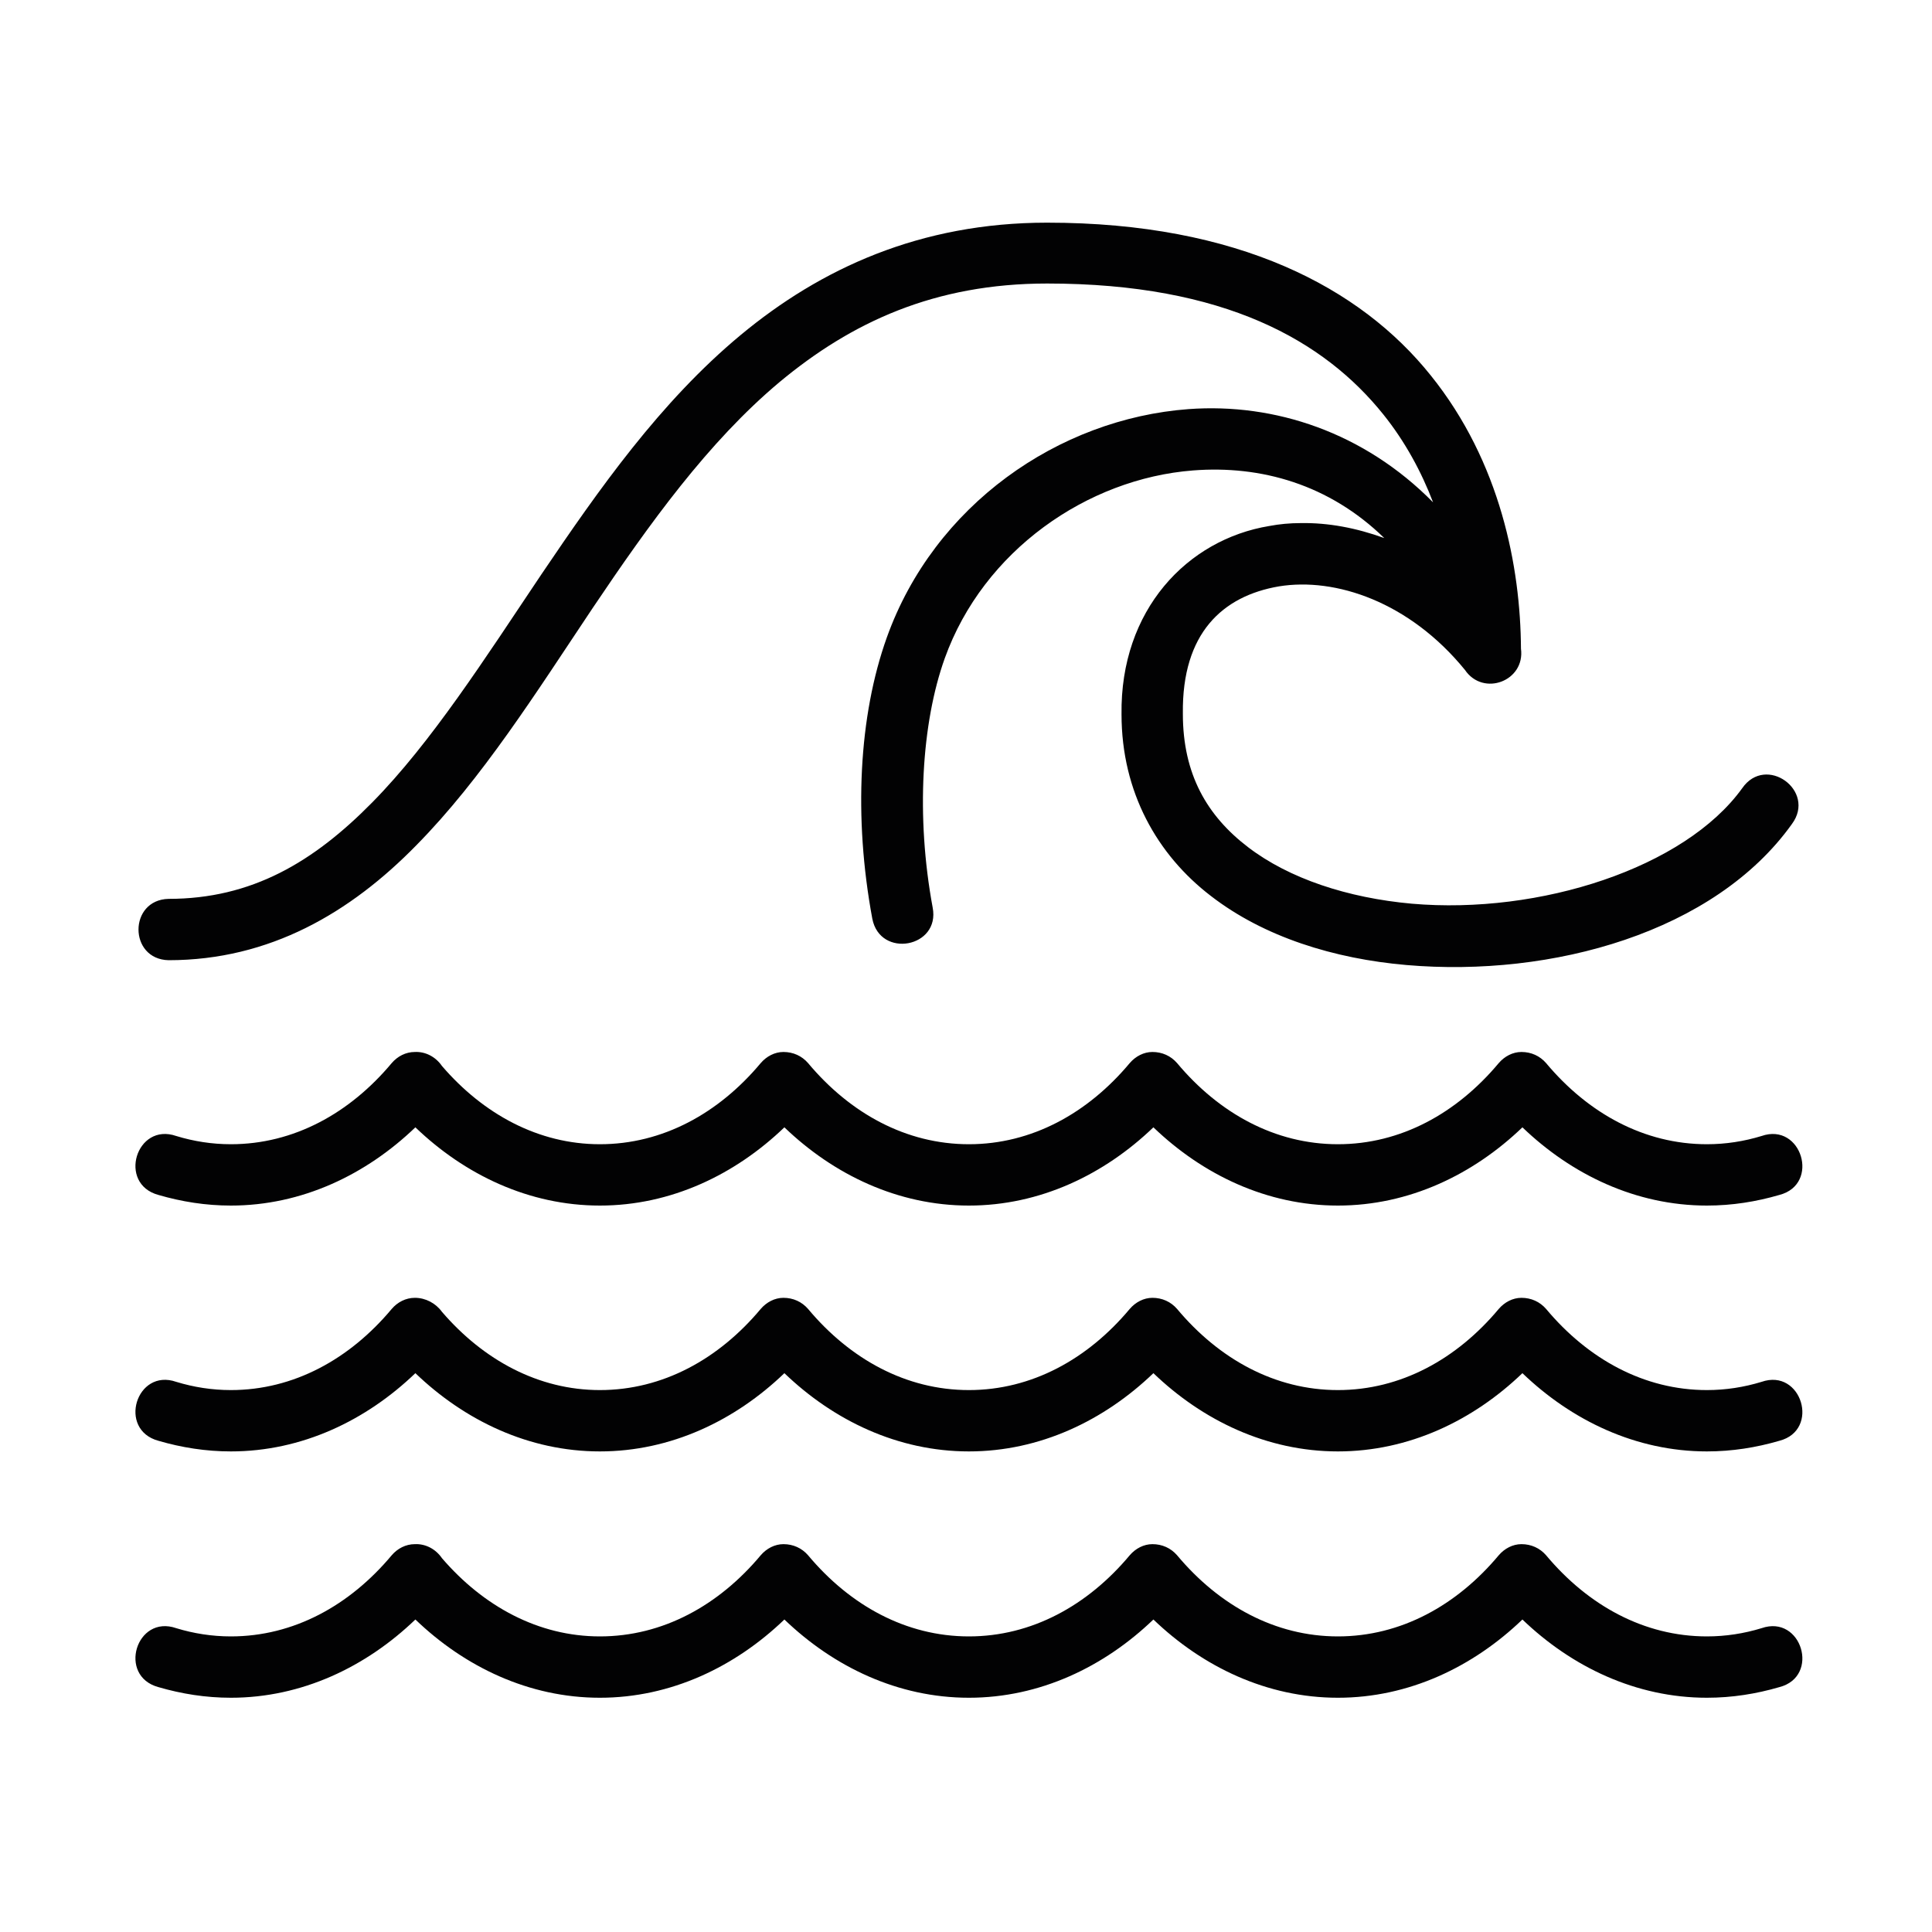
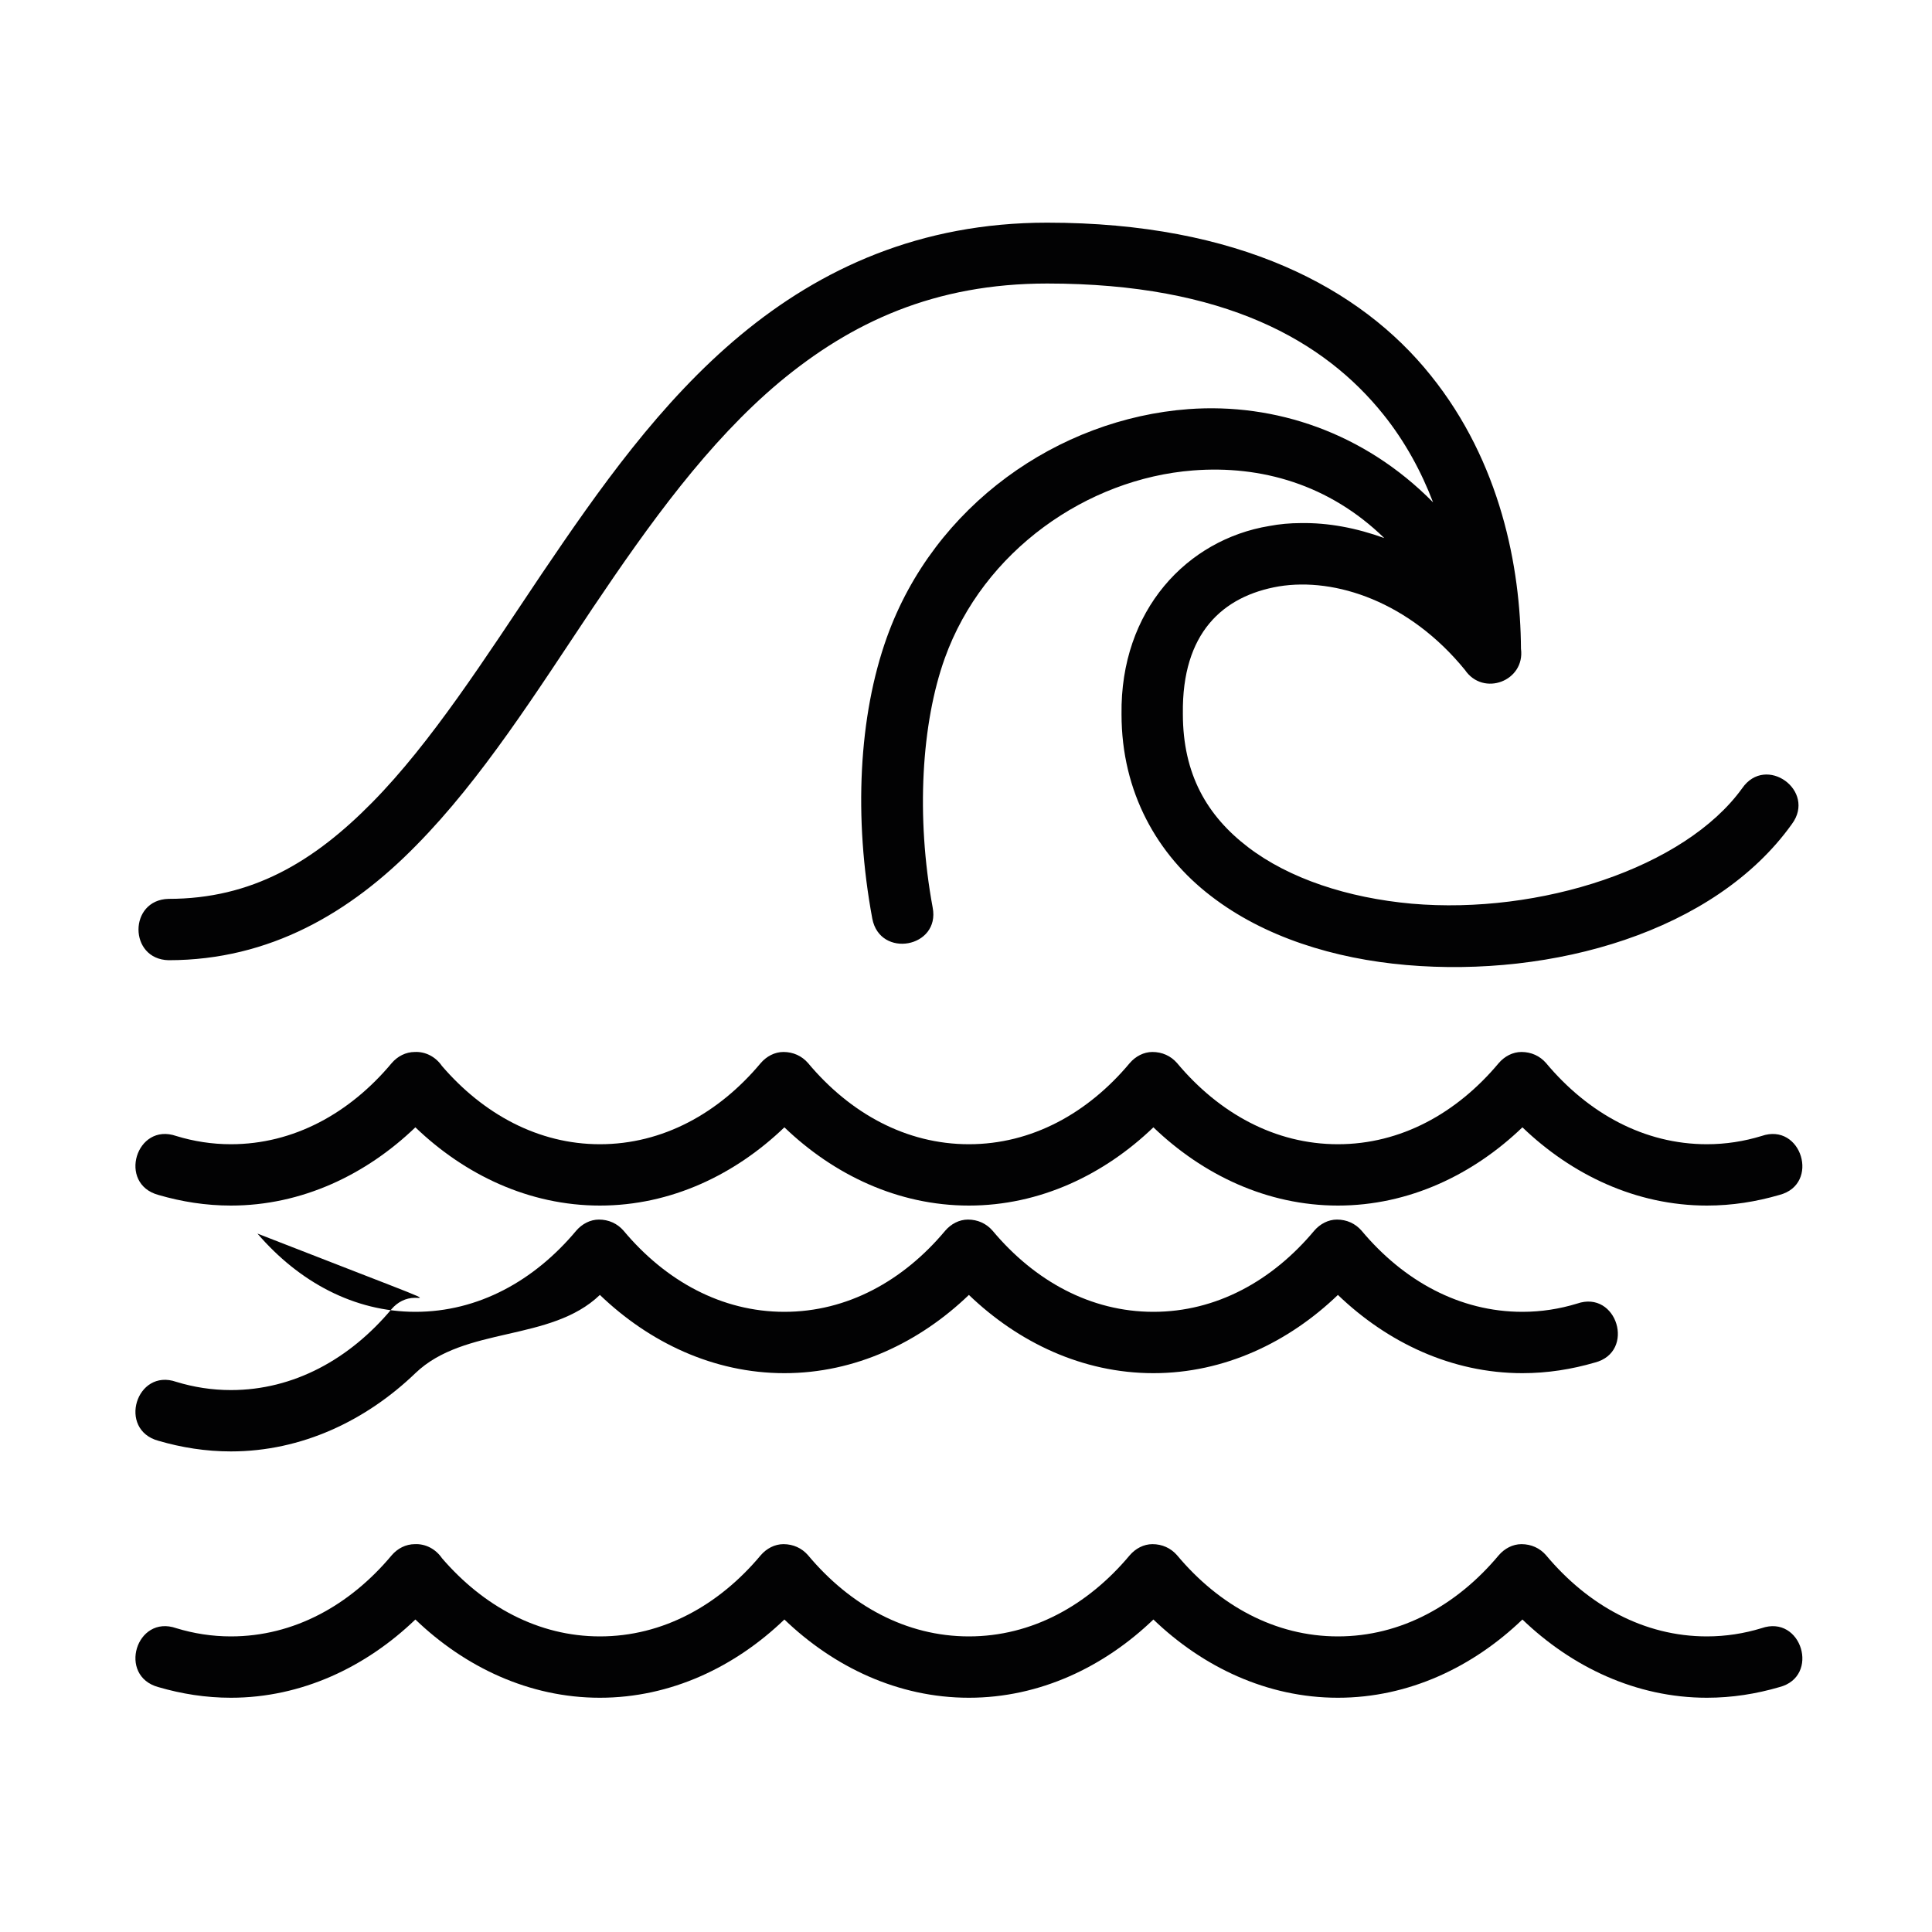
<svg xmlns="http://www.w3.org/2000/svg" version="1.1" id="Calque_1" x="0px" y="0px" viewBox="0 0 400 400" style="enable-background:new 0 0 400 400;" xml:space="preserve">
  <style type="text/css">
	.st0{fill:#020203;}
</style>
-   <path class="st0" d="M216.8,46.1c-26.3,0-46.9,9.5-63.5,23.3s-29.3,31.9-41.2,49.5c-11.8,17.6-22.8,34.8-35,47.2  c-12.2,12.4-25,20-42.2,20c-8.3,0.2-8.3,12.5,0,12.7c21,0,37.7-9.9,51.3-23.8c13.6-13.8,24.8-31.6,36.5-49.1  c11.7-17.4,23.9-34.4,38.7-46.8c14.9-12.4,32.1-20.4,55.4-20.4c36.8,0,57.4,11.9,69.6,27.1c4.5,5.6,7.9,11.9,10.3,18.2  c-14.3-14.5-32.8-20.6-50.6-19.3c-27,2-52.7,19.9-62.5,47.3c-5.8,16.2-6.9,37.2-3,58.2c1.6,8.3,14.1,6,12.5-2.3  c-3.5-18.9-2.3-38.2,2.5-51.6c8-22.3,29.5-37.2,51.4-38.9c14.1-1.1,28.2,2.9,39.6,14c-5.8-2.1-11.6-3.2-17.3-3.1  c-2.2,0-4.4,0.2-6.5,0.6c-17,2.8-30.9,17.4-30.6,39c0,16.1,7.4,29.1,18.5,37.6c11,8.5,25.5,13,40.5,14.3  c30.2,2.6,63.8-6.8,79.8-29.2c5.1-6.9-5.4-14.5-10.3-7.4c-11.9,16.5-41.9,26.2-68.4,23.9c-13.3-1.2-25.4-5.2-33.9-11.7  c-8.5-6.5-13.5-15.1-13.5-27.6v-0.1c-0.2-16.6,8.2-24.3,19.9-26.3c11.7-1.9,27,3.2,38.5,17.3c3.8,5.6,12.5,2.3,11.6-4.4v0  c-0.1-16.8-4.2-38.6-18.7-56.6C281.7,59.6,256.4,46.1,216.8,46.1L216.8,46.1z M85.9,217.8c-1.9,0-3.6,0.9-4.8,2.3  c-8.7,10.4-20.3,16.8-33.3,16.8c-3.9,0-7.7-0.6-11.3-1.7c-8.3-2.9-12.2,9.9-3.7,12.2c4.8,1.4,9.8,2.2,15,2.2  c14.7,0,28-6.4,38.2-16.2c10.2,9.8,23.5,16.2,38.2,16.2s28-6.4,38.2-16.2c10.2,9.8,23.5,16.2,38.2,16.2c14.7,0,28-6.4,38.2-16.2  c10.2,9.8,23.5,16.2,38.2,16.2s28-6.4,38.2-16.2c10.2,9.8,23.5,16.2,38.2,16.2c5.2,0,10.2-0.8,15-2.2c8.5-2.2,4.6-15.1-3.7-12.2  c-3.6,1.1-7.4,1.7-11.3,1.7c-13,0-24.6-6.4-33.3-16.8c-1.3-1.5-3.1-2.3-5.1-2.3c-1.8,0-3.5,0.9-4.7,2.3  c-8.7,10.4-20.3,16.8-33.3,16.8c-13,0-24.6-6.4-33.3-16.8c-1.3-1.5-3.1-2.3-5.1-2.3c-1.8,0-3.5,0.9-4.7,2.3  c-8.7,10.4-20.3,16.8-33.3,16.8c-13,0-24.6-6.4-33.3-16.8c-1.3-1.5-3.1-2.3-5.1-2.3c-1.8,0-3.5,0.9-4.7,2.3  c-8.7,10.4-20.3,16.8-33.3,16.8c-12.7,0-24.1-6.2-32.7-16.2C90.2,218.8,88.1,217.7,85.9,217.8L85.9,217.8z M85.9,268.7  c-1.9,0-3.6,0.9-4.8,2.3c-8.7,10.4-20.3,16.8-33.3,16.8c-3.9,0-7.7-0.6-11.3-1.7c-8.3-2.9-12.2,9.9-3.7,12.2c4.8,1.4,9.8,2.2,15,2.2  c14.7,0,28-6.4,38.2-16.2c10.2,9.8,23.5,16.2,38.2,16.2s28-6.4,38.2-16.2c10.2,9.8,23.5,16.2,38.2,16.2c14.7,0,28-6.4,38.2-16.2  c10.2,9.8,23.5,16.2,38.2,16.2s28-6.4,38.2-16.2c10.2,9.8,23.5,16.2,38.2,16.2c5.2,0,10.2-0.8,15-2.2c8.5-2.2,4.6-15.1-3.7-12.2  c-3.6,1.1-7.4,1.7-11.3,1.7c-13,0-24.6-6.4-33.3-16.8c-1.3-1.5-3.1-2.3-5.1-2.3c-1.8,0-3.5,0.9-4.7,2.3  c-8.7,10.4-20.3,16.8-33.3,16.8c-13,0-24.6-6.4-33.3-16.8c-1.3-1.5-3.1-2.3-5.1-2.3c-1.8,0-3.5,0.9-4.7,2.3  c-8.7,10.4-20.3,16.8-33.3,16.8c-13,0-24.6-6.4-33.3-16.8c-1.3-1.5-3.1-2.3-5.1-2.3c-1.8,0-3.5,0.9-4.7,2.3  c-8.7,10.4-20.3,16.8-33.3,16.8c-12.7,0-24.1-6.2-32.7-16.2C90.2,269.8,88.1,268.7,85.9,268.7L85.9,268.7z M85.9,319.7  c-1.9,0-3.6,0.9-4.8,2.3c-8.7,10.4-20.3,16.8-33.3,16.8c-3.9,0-7.7-0.6-11.3-1.7c-8.3-2.9-12.2,9.9-3.7,12.2c4.8,1.4,9.8,2.2,15,2.2  c14.7,0,28-6.4,38.2-16.2c10.2,9.8,23.5,16.2,38.2,16.2s28-6.4,38.2-16.2c10.2,9.8,23.5,16.2,38.2,16.2c14.7,0,28-6.4,38.2-16.2  c10.2,9.8,23.5,16.2,38.2,16.2s28-6.4,38.2-16.2c10.2,9.8,23.5,16.2,38.2,16.2c5.2,0,10.2-0.8,15-2.2c8.5-2.2,4.6-15.1-3.7-12.2  c-3.6,1.1-7.4,1.7-11.3,1.7c-13,0-24.6-6.4-33.3-16.8c-1.3-1.5-3.1-2.3-5.1-2.3c-1.8,0-3.5,0.9-4.7,2.3  c-8.7,10.4-20.3,16.8-33.3,16.8c-13,0-24.6-6.4-33.3-16.8c-1.3-1.5-3.1-2.3-5.1-2.3c-1.8,0-3.5,0.9-4.7,2.3  c-8.7,10.4-20.3,16.8-33.3,16.8c-13,0-24.6-6.4-33.3-16.8c-1.3-1.5-3.1-2.3-5.1-2.3c-1.8,0-3.5,0.9-4.7,2.3  c-8.7,10.4-20.3,16.8-33.3,16.8c-12.7,0-24.1-6.2-32.7-16.2C90.2,320.7,88.1,319.6,85.9,319.7L85.9,319.7z" />
+   <path class="st0" d="M216.8,46.1c-26.3,0-46.9,9.5-63.5,23.3s-29.3,31.9-41.2,49.5c-11.8,17.6-22.8,34.8-35,47.2  c-12.2,12.4-25,20-42.2,20c-8.3,0.2-8.3,12.5,0,12.7c21,0,37.7-9.9,51.3-23.8c13.6-13.8,24.8-31.6,36.5-49.1  c11.7-17.4,23.9-34.4,38.7-46.8c14.9-12.4,32.1-20.4,55.4-20.4c36.8,0,57.4,11.9,69.6,27.1c4.5,5.6,7.9,11.9,10.3,18.2  c-14.3-14.5-32.8-20.6-50.6-19.3c-27,2-52.7,19.9-62.5,47.3c-5.8,16.2-6.9,37.2-3,58.2c1.6,8.3,14.1,6,12.5-2.3  c-3.5-18.9-2.3-38.2,2.5-51.6c8-22.3,29.5-37.2,51.4-38.9c14.1-1.1,28.2,2.9,39.6,14c-5.8-2.1-11.6-3.2-17.3-3.1  c-2.2,0-4.4,0.2-6.5,0.6c-17,2.8-30.9,17.4-30.6,39c0,16.1,7.4,29.1,18.5,37.6c11,8.5,25.5,13,40.5,14.3  c30.2,2.6,63.8-6.8,79.8-29.2c5.1-6.9-5.4-14.5-10.3-7.4c-11.9,16.5-41.9,26.2-68.4,23.9c-13.3-1.2-25.4-5.2-33.9-11.7  c-8.5-6.5-13.5-15.1-13.5-27.6v-0.1c-0.2-16.6,8.2-24.3,19.9-26.3c11.7-1.9,27,3.2,38.5,17.3c3.8,5.6,12.5,2.3,11.6-4.4v0  c-0.1-16.8-4.2-38.6-18.7-56.6C281.7,59.6,256.4,46.1,216.8,46.1L216.8,46.1z M85.9,217.8c-1.9,0-3.6,0.9-4.8,2.3  c-8.7,10.4-20.3,16.8-33.3,16.8c-3.9,0-7.7-0.6-11.3-1.7c-8.3-2.9-12.2,9.9-3.7,12.2c4.8,1.4,9.8,2.2,15,2.2  c14.7,0,28-6.4,38.2-16.2c10.2,9.8,23.5,16.2,38.2,16.2s28-6.4,38.2-16.2c10.2,9.8,23.5,16.2,38.2,16.2c14.7,0,28-6.4,38.2-16.2  c10.2,9.8,23.5,16.2,38.2,16.2s28-6.4,38.2-16.2c10.2,9.8,23.5,16.2,38.2,16.2c5.2,0,10.2-0.8,15-2.2c8.5-2.2,4.6-15.1-3.7-12.2  c-3.6,1.1-7.4,1.7-11.3,1.7c-13,0-24.6-6.4-33.3-16.8c-1.3-1.5-3.1-2.3-5.1-2.3c-1.8,0-3.5,0.9-4.7,2.3  c-8.7,10.4-20.3,16.8-33.3,16.8c-13,0-24.6-6.4-33.3-16.8c-1.3-1.5-3.1-2.3-5.1-2.3c-1.8,0-3.5,0.9-4.7,2.3  c-8.7,10.4-20.3,16.8-33.3,16.8c-13,0-24.6-6.4-33.3-16.8c-1.3-1.5-3.1-2.3-5.1-2.3c-1.8,0-3.5,0.9-4.7,2.3  c-8.7,10.4-20.3,16.8-33.3,16.8c-12.7,0-24.1-6.2-32.7-16.2C90.2,218.8,88.1,217.7,85.9,217.8L85.9,217.8z M85.9,268.7  c-1.9,0-3.6,0.9-4.8,2.3c-8.7,10.4-20.3,16.8-33.3,16.8c-3.9,0-7.7-0.6-11.3-1.7c-8.3-2.9-12.2,9.9-3.7,12.2c4.8,1.4,9.8,2.2,15,2.2  c14.7,0,28-6.4,38.2-16.2s28-6.4,38.2-16.2c10.2,9.8,23.5,16.2,38.2,16.2c14.7,0,28-6.4,38.2-16.2  c10.2,9.8,23.5,16.2,38.2,16.2s28-6.4,38.2-16.2c10.2,9.8,23.5,16.2,38.2,16.2c5.2,0,10.2-0.8,15-2.2c8.5-2.2,4.6-15.1-3.7-12.2  c-3.6,1.1-7.4,1.7-11.3,1.7c-13,0-24.6-6.4-33.3-16.8c-1.3-1.5-3.1-2.3-5.1-2.3c-1.8,0-3.5,0.9-4.7,2.3  c-8.7,10.4-20.3,16.8-33.3,16.8c-13,0-24.6-6.4-33.3-16.8c-1.3-1.5-3.1-2.3-5.1-2.3c-1.8,0-3.5,0.9-4.7,2.3  c-8.7,10.4-20.3,16.8-33.3,16.8c-13,0-24.6-6.4-33.3-16.8c-1.3-1.5-3.1-2.3-5.1-2.3c-1.8,0-3.5,0.9-4.7,2.3  c-8.7,10.4-20.3,16.8-33.3,16.8c-12.7,0-24.1-6.2-32.7-16.2C90.2,269.8,88.1,268.7,85.9,268.7L85.9,268.7z M85.9,319.7  c-1.9,0-3.6,0.9-4.8,2.3c-8.7,10.4-20.3,16.8-33.3,16.8c-3.9,0-7.7-0.6-11.3-1.7c-8.3-2.9-12.2,9.9-3.7,12.2c4.8,1.4,9.8,2.2,15,2.2  c14.7,0,28-6.4,38.2-16.2c10.2,9.8,23.5,16.2,38.2,16.2s28-6.4,38.2-16.2c10.2,9.8,23.5,16.2,38.2,16.2c14.7,0,28-6.4,38.2-16.2  c10.2,9.8,23.5,16.2,38.2,16.2s28-6.4,38.2-16.2c10.2,9.8,23.5,16.2,38.2,16.2c5.2,0,10.2-0.8,15-2.2c8.5-2.2,4.6-15.1-3.7-12.2  c-3.6,1.1-7.4,1.7-11.3,1.7c-13,0-24.6-6.4-33.3-16.8c-1.3-1.5-3.1-2.3-5.1-2.3c-1.8,0-3.5,0.9-4.7,2.3  c-8.7,10.4-20.3,16.8-33.3,16.8c-13,0-24.6-6.4-33.3-16.8c-1.3-1.5-3.1-2.3-5.1-2.3c-1.8,0-3.5,0.9-4.7,2.3  c-8.7,10.4-20.3,16.8-33.3,16.8c-13,0-24.6-6.4-33.3-16.8c-1.3-1.5-3.1-2.3-5.1-2.3c-1.8,0-3.5,0.9-4.7,2.3  c-8.7,10.4-20.3,16.8-33.3,16.8c-12.7,0-24.1-6.2-32.7-16.2C90.2,320.7,88.1,319.6,85.9,319.7L85.9,319.7z" />
</svg>